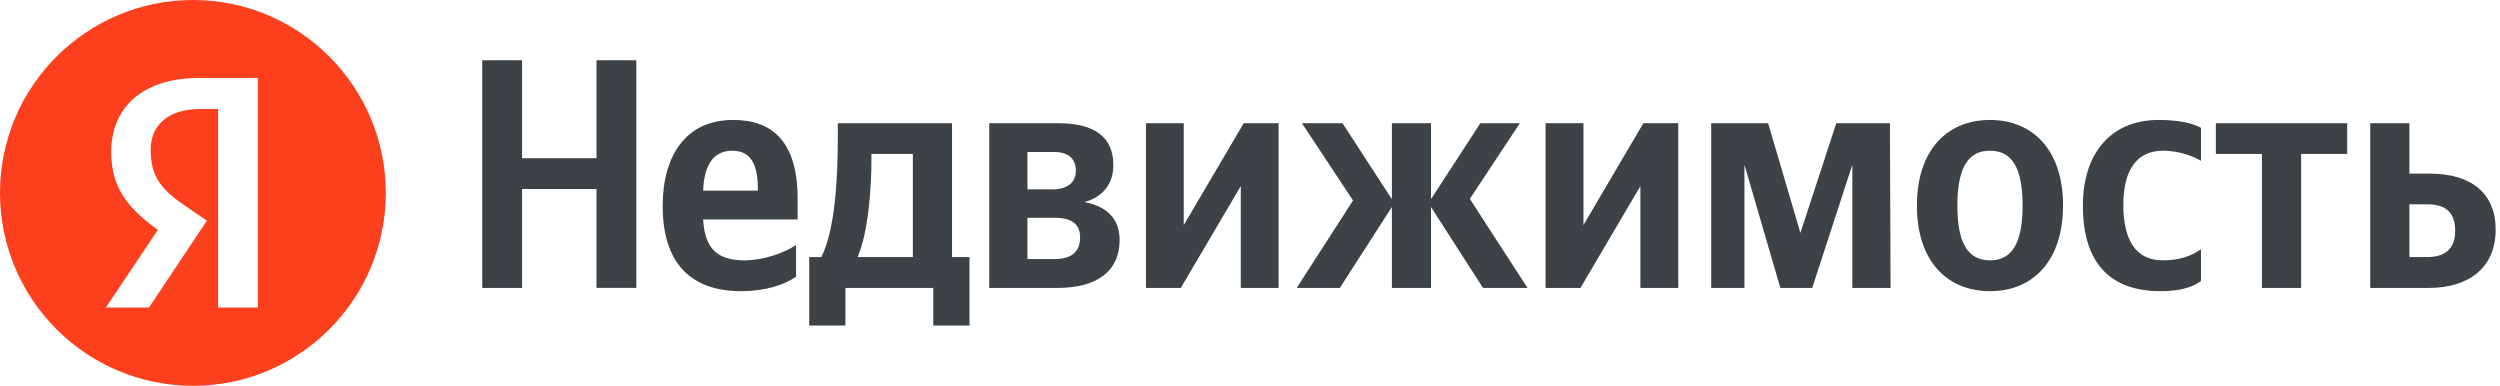
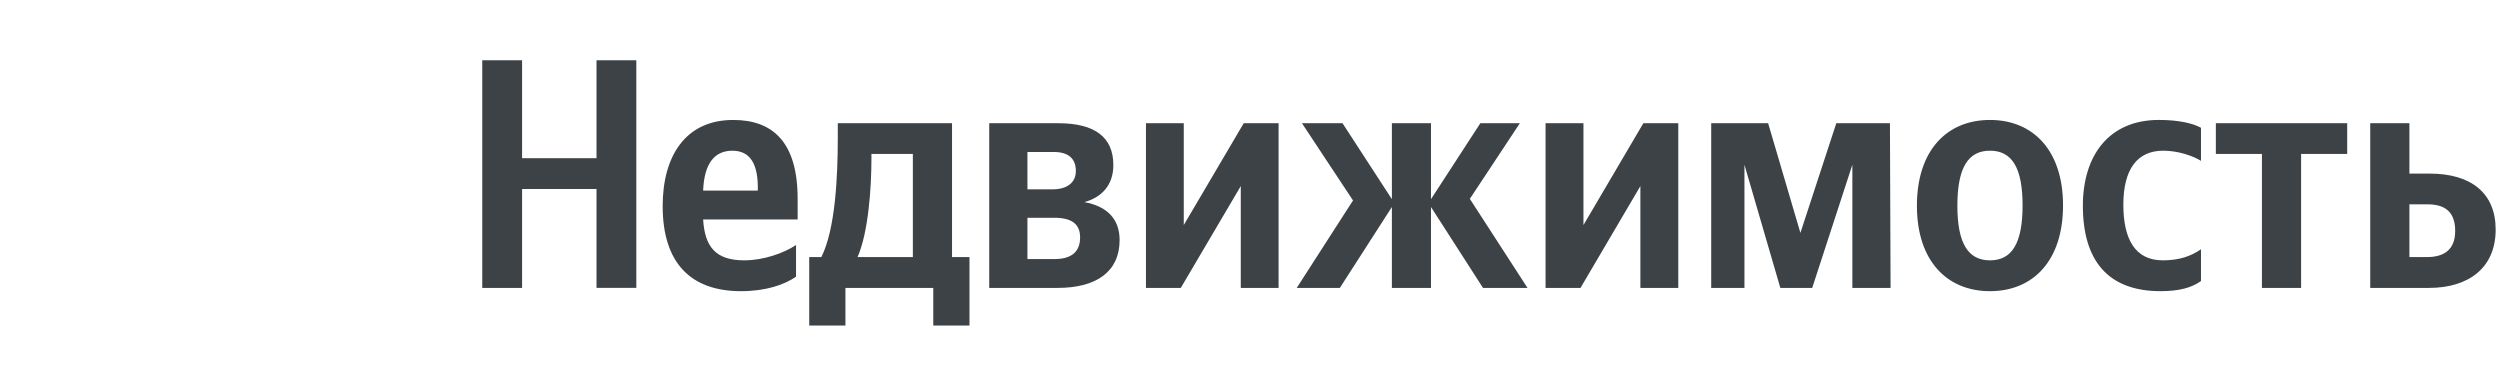
<svg xmlns="http://www.w3.org/2000/svg" width="162" height="25" viewBox="0 0 162 25" fill="none">
  <path d="M31.25 3.906V18.656H33.831V12.249H38.654V18.655H41.234V3.906H38.654V10.252H33.831V3.906H31.25ZM51.583 17.931V15.877C50.792 16.405 49.471 16.87 48.232 16.87C46.375 16.87 45.673 16.001 45.563 14.221H51.687V12.885C51.687 9.17 50.043 7.773 47.509 7.773C44.413 7.773 42.941 10.127 42.941 13.351C42.941 17.062 44.777 18.868 48.019 18.868C49.642 18.868 50.834 18.444 51.583 17.931ZM47.462 9.766C48.721 9.766 49.106 10.806 49.106 12.141V12.353H45.563C45.631 10.655 46.251 9.766 47.462 9.766H47.462ZM62.822 16.659H61.692V7.984H54.289V8.895C54.289 11.504 54.123 14.878 53.223 16.659H52.438V21.094H54.784V18.656H60.476V21.094H62.822V16.659ZM59.153 16.659H55.569C56.276 15.05 56.469 12.141 56.469 10.294V9.977H59.153V16.658V16.659ZM68.539 18.656C71.058 18.656 72.551 17.595 72.551 15.556C72.551 14.159 71.698 13.352 70.266 13.098C71.422 12.777 72.145 11.97 72.145 10.696C72.145 8.875 70.927 7.985 68.581 7.985H64.102V18.656H68.539ZM68.284 9.848C69.2 9.848 69.716 10.252 69.716 11.08C69.716 11.825 69.159 12.27 68.196 12.27H66.578V9.848H68.284ZM68.326 14.112C69.413 14.112 69.991 14.495 69.991 15.385C69.991 16.384 69.351 16.788 68.326 16.788H66.578V14.112H68.326ZM74.258 7.984V18.656H76.516L80.402 12.058V18.656H82.852V7.984H80.594L76.708 14.583V7.984H74.258ZM86.823 18.656L90.194 13.414V18.656H92.728V13.414L96.099 18.656H98.982L95.246 12.886L98.487 7.984H95.927L92.728 12.906V7.984H90.194V12.906L86.995 7.984H84.366L87.676 12.989L84.029 18.656H86.823ZM100.152 7.984V18.656H102.416L106.297 12.058V18.656H108.753V7.984H106.49L102.608 14.583V7.984H100.152ZM120.033 18.656H122.509L122.468 7.984H118.992L116.666 15.091L114.575 7.984H110.886V18.656H113.04V10.676L115.366 18.656H117.431L120.033 10.676V18.656ZM128.951 7.773C126.157 7.773 124.216 9.744 124.216 13.331C124.216 16.897 126.157 18.868 128.951 18.868C131.745 18.868 133.685 16.897 133.685 13.31C133.685 9.744 131.745 7.773 128.951 7.773ZM128.951 16.87C127.546 16.87 126.838 15.789 126.838 13.331C126.838 10.847 127.546 9.765 128.951 9.765C130.361 9.765 131.063 10.846 131.063 13.31C131.063 15.789 130.361 16.87 128.951 16.87ZM140.002 18.868C141.177 18.868 142.005 18.656 142.624 18.212V16.152C141.984 16.597 141.22 16.87 140.152 16.87C138.337 16.87 137.593 15.473 137.593 13.263C137.593 10.95 138.509 9.765 140.173 9.765C141.152 9.765 142.114 10.106 142.624 10.422V8.28C142.093 7.984 141.152 7.772 139.898 7.772C136.651 7.772 134.97 10.081 134.97 13.331C134.97 16.897 136.609 18.868 140.002 18.868ZM152.098 9.977V7.984H143.587V9.977H146.573V18.656H149.112V9.977L152.098 9.977ZM153.591 7.985V18.656H157.411C159.929 18.656 161.719 17.383 161.719 14.878C161.719 12.503 160.116 11.25 157.452 11.25H156.13V7.984H153.591V7.985ZM157.26 16.659H156.13V13.242H157.322C158.436 13.242 159.096 13.734 159.096 14.96C159.096 16.192 158.368 16.659 157.26 16.659Z" fill="#3C4245" />
-   <path d="M12.513 0C5.604 0 0 5.606 0 12.498C0 19.409 5.604 25 12.513 25C19.396 25 25 19.409 25 12.498C25 5.607 19.396 0 12.513 0ZM14.13 19.926V7.063H12.981C10.87 7.063 9.762 8.134 9.762 9.715C9.762 11.516 10.527 12.346 12.108 13.416L13.407 14.298L9.654 19.926H6.862L10.23 14.894C8.291 13.505 7.205 12.153 7.205 9.866C7.205 6.995 9.186 5.048 12.96 5.048H16.709V19.926H14.13Z" fill="#FC3F1D" />
</svg>